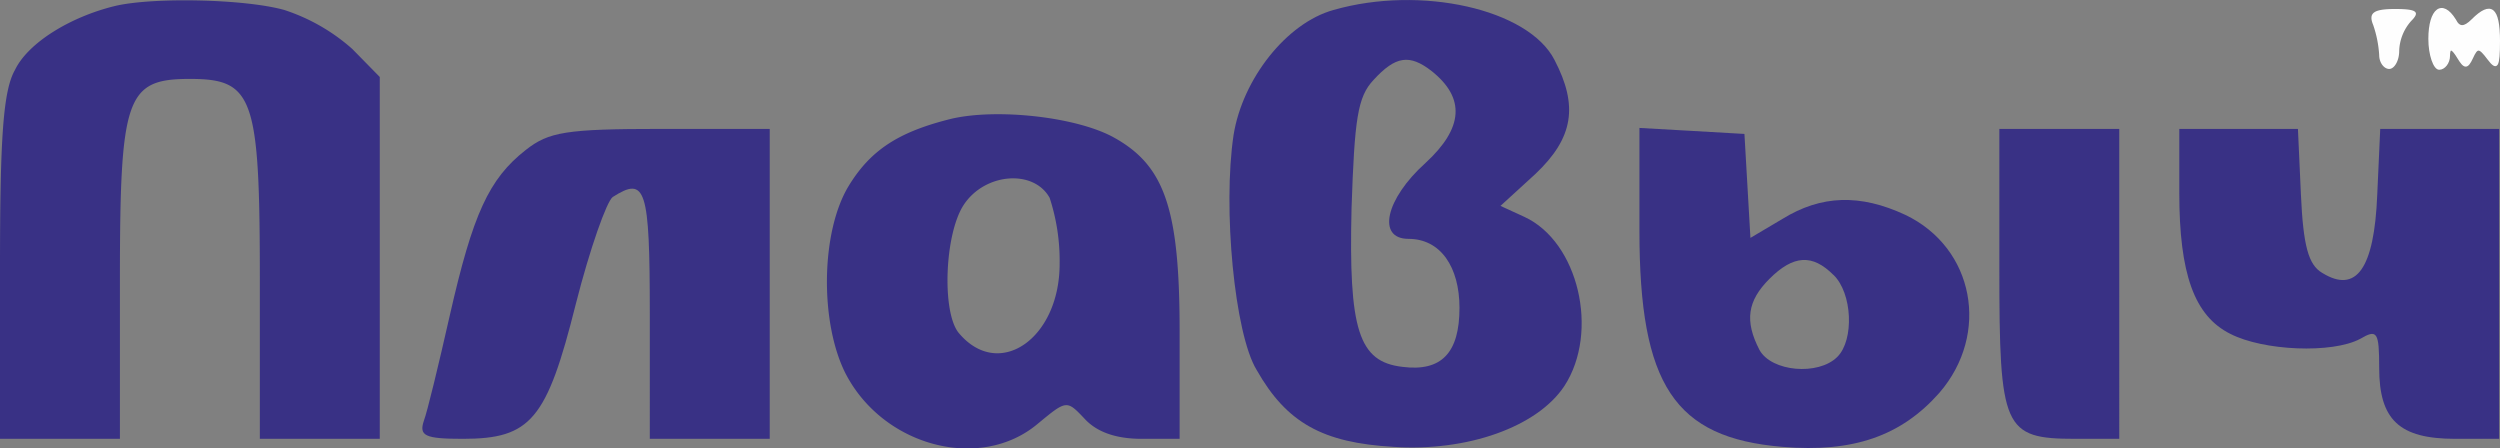
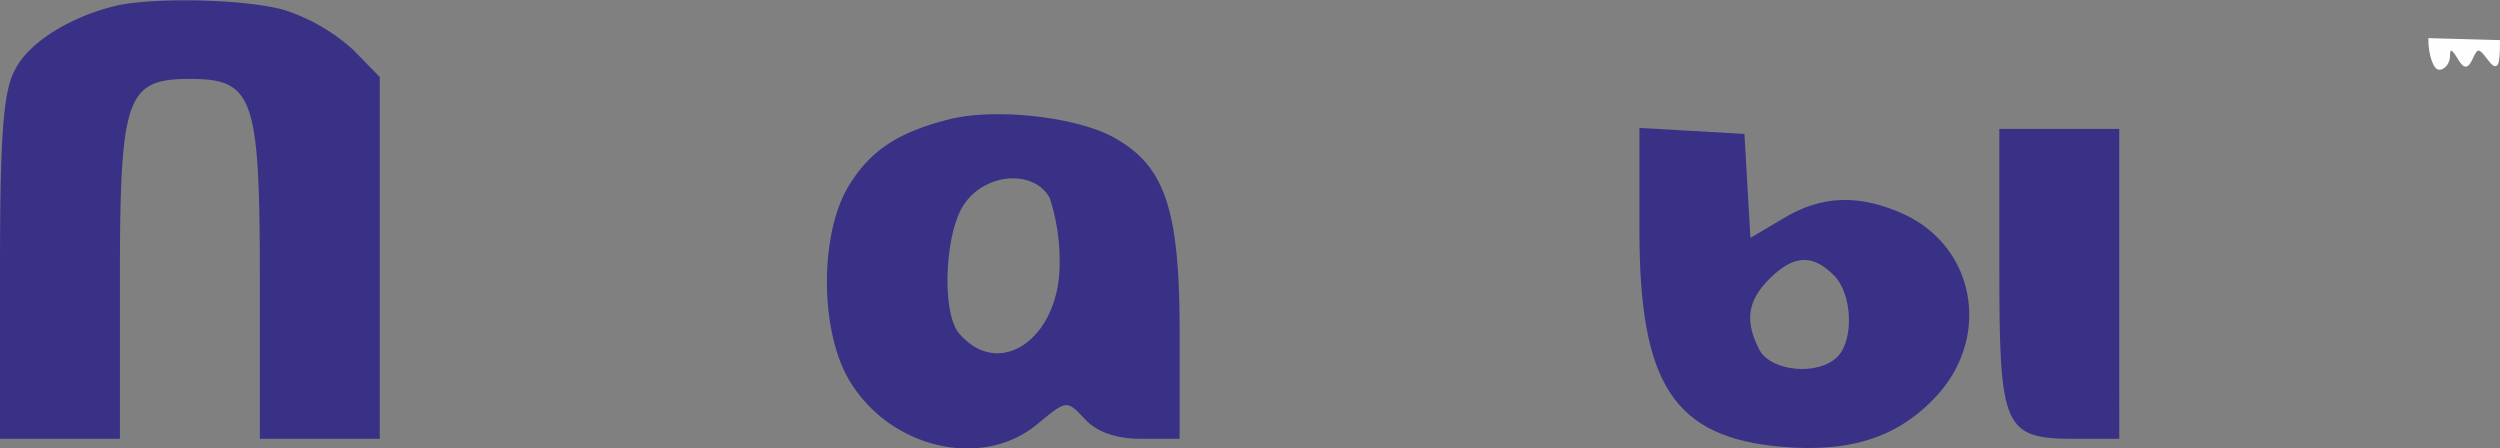
<svg xmlns="http://www.w3.org/2000/svg" id="Layer_1" data-name="Layer 1" viewBox="0 0 333.56 59.84">
  <rect x="0" y="0" width="333.56" height="59.84" fill="#808080" stroke="none" />
  <defs>
    <style>.cls-1{fill:#393185;}.cls-2,.cls-3{fill:#fefefe;}.cls-3{stroke:#fefefe;stroke-miterlimit:10;stroke-width:0.22px;}</style>
  </defs>
  <g id="Слой_1">
    <g id="_1918149176640" data-name=" 1918149176640">
      <path class="cls-1" d="M15.34.8C9.34,2.26,3.73,5.73,2,9.33c-1.6,2.8-2,9.21-2,26.54V58.55H16V37.48c0-24.55.8-26.95,9.33-26.95s9.34,2.4,9.34,26.95V58.55h16V10.27L47,6.53a25.59,25.59,0,0,0-9.07-5.2C32.68-.14,20.41-.4,15.34.8Z" />
-       <path class="cls-1" d="M177.93,1.33c-6.27,1.73-12.14,9.2-13.34,16.67-1.47,9.74.13,26.54,3.07,31.35,4,7.06,8.8,9.73,18.27,10.27,9.87.66,19.21-2.67,22.81-8.14,4.67-7.2,1.87-19.21-5.34-22.54l-3.2-1.47,4.67-4.27c5.07-4.8,5.74-9.07,2.54-15.2-3.47-6.8-17.88-10-29.48-6.67ZM191,9.47c4.53,3.6,4.27,7.6-.8,12.27-5.34,4.8-6.54,10.13-2.27,10.13s6.8,3.74,6.8,9.21c0,6-2.4,8.53-7.6,7.87-5.87-.67-7.2-4.94-6.8-21.21.4-11.87.8-14.81,2.93-17.07,2.94-3.21,4.81-3.47,7.74-1.2Z" />
-       <path class="cls-2" d="M316.64,3.33a15.17,15.17,0,0,1,.8,4c0,1.07.67,1.87,1.34,1.87s1.33-1.07,1.33-2.4a6.28,6.28,0,0,1,1.6-4c1.2-1.2.8-1.6-2.13-1.6s-3.6.53-2.94,2.13Z" />
-       <path class="cls-3" d="M324.11,5.2c0,2.13.67,4,1.34,4s1.33-.8,1.33-1.74c0-1.2.4-1.06,1.2.27s1.2,1.47,1.87,0,.93-1.47,2.13.13,1.47,1.07,1.47-2.4c0-4.4-1.07-5.33-3.6-2.8-1.07,1.07-1.74,1.07-2.27,0-1.73-2.8-3.47-1.46-3.47,2.54Z" />
+       <path class="cls-3" d="M324.11,5.2c0,2.13.67,4,1.34,4s1.33-.8,1.33-1.74c0-1.2.4-1.06,1.2.27s1.2,1.47,1.87,0,.93-1.47,2.13.13,1.47,1.07,1.47-2.4Z" />
      <path class="cls-1" d="M126.84,15.87c-6.93,1.73-10.67,4.13-13.6,8.93-3.74,6.14-3.87,18.28-.4,25.08,5.07,9.74,18,13.07,25.61,6.67,3.87-3.2,3.87-3.2,6.27-.67,1.6,1.74,4.13,2.67,7.6,2.67h5.07V44.14c0-16.27-2-22-8.67-25.74C143.78,15.6,133,14.4,126.84,15.87ZM140.05,26.4a27,27,0,0,1,1.33,8.81c0,10-8.13,15.6-13.47,9.2-2.27-2.8-1.87-13.2.67-17.07C131.38,23.07,137.91,22.54,140.05,26.4Z" />
-       <path class="cls-1" d="M70.16,20C65.22,23.87,63.09,28.54,60,42.14,58.55,48.55,57,55,56.55,56.15c-.66,2,.14,2.4,5.21,2.4,9.06,0,11.2-2.54,15.07-18,1.86-7.33,4.13-13.73,4.93-14.27,4.4-2.8,4.94-1.2,4.94,15.61V58.55h16V17.2H88.16c-12.67,0-14.93.4-18,2.8Z" />
      <path class="cls-1" d="M218.74,30.81c0,20.54,4.67,27.61,19.08,28.81,9.47.8,15.87-1.47,20.94-7.21,6.8-7.87,4.66-19.34-4.54-23.74-6-2.8-11.2-2.67-16.4.54l-4.27,2.53-.4-6.94-.4-6.93-6.94-.4-7.07-.4V30.81Zm25.88,5.86c2.53,2.41,2.8,8.67.53,10.94-2.53,2.54-8.8,2-10.4-.93-2-3.87-1.6-6.54,1.33-9.47,3.2-3.2,5.74-3.34,8.54-.53Z" />
      <path class="cls-1" d="M266.76,35.74c0,21.47.53,22.81,10.14,22.81h5.86V17.2h-16V35.74Z" />
-       <path class="cls-1" d="M290.77,25.74c0,10.8,2,16.4,6.8,18.8,4.4,2.27,13.6,2.67,17.34.67,2.27-1.33,2.53-.93,2.53,3.87,0,6.93,2.67,9.47,10.14,9.47h5.87V17.2H317.58l-.4,8.8c-.4,9.87-2.8,13.21-7.34,10.41C308,35.34,307.31,32.81,307,26l-.4-8.8H290.77v8.54Z" />
    </g>
  </g>
</svg>